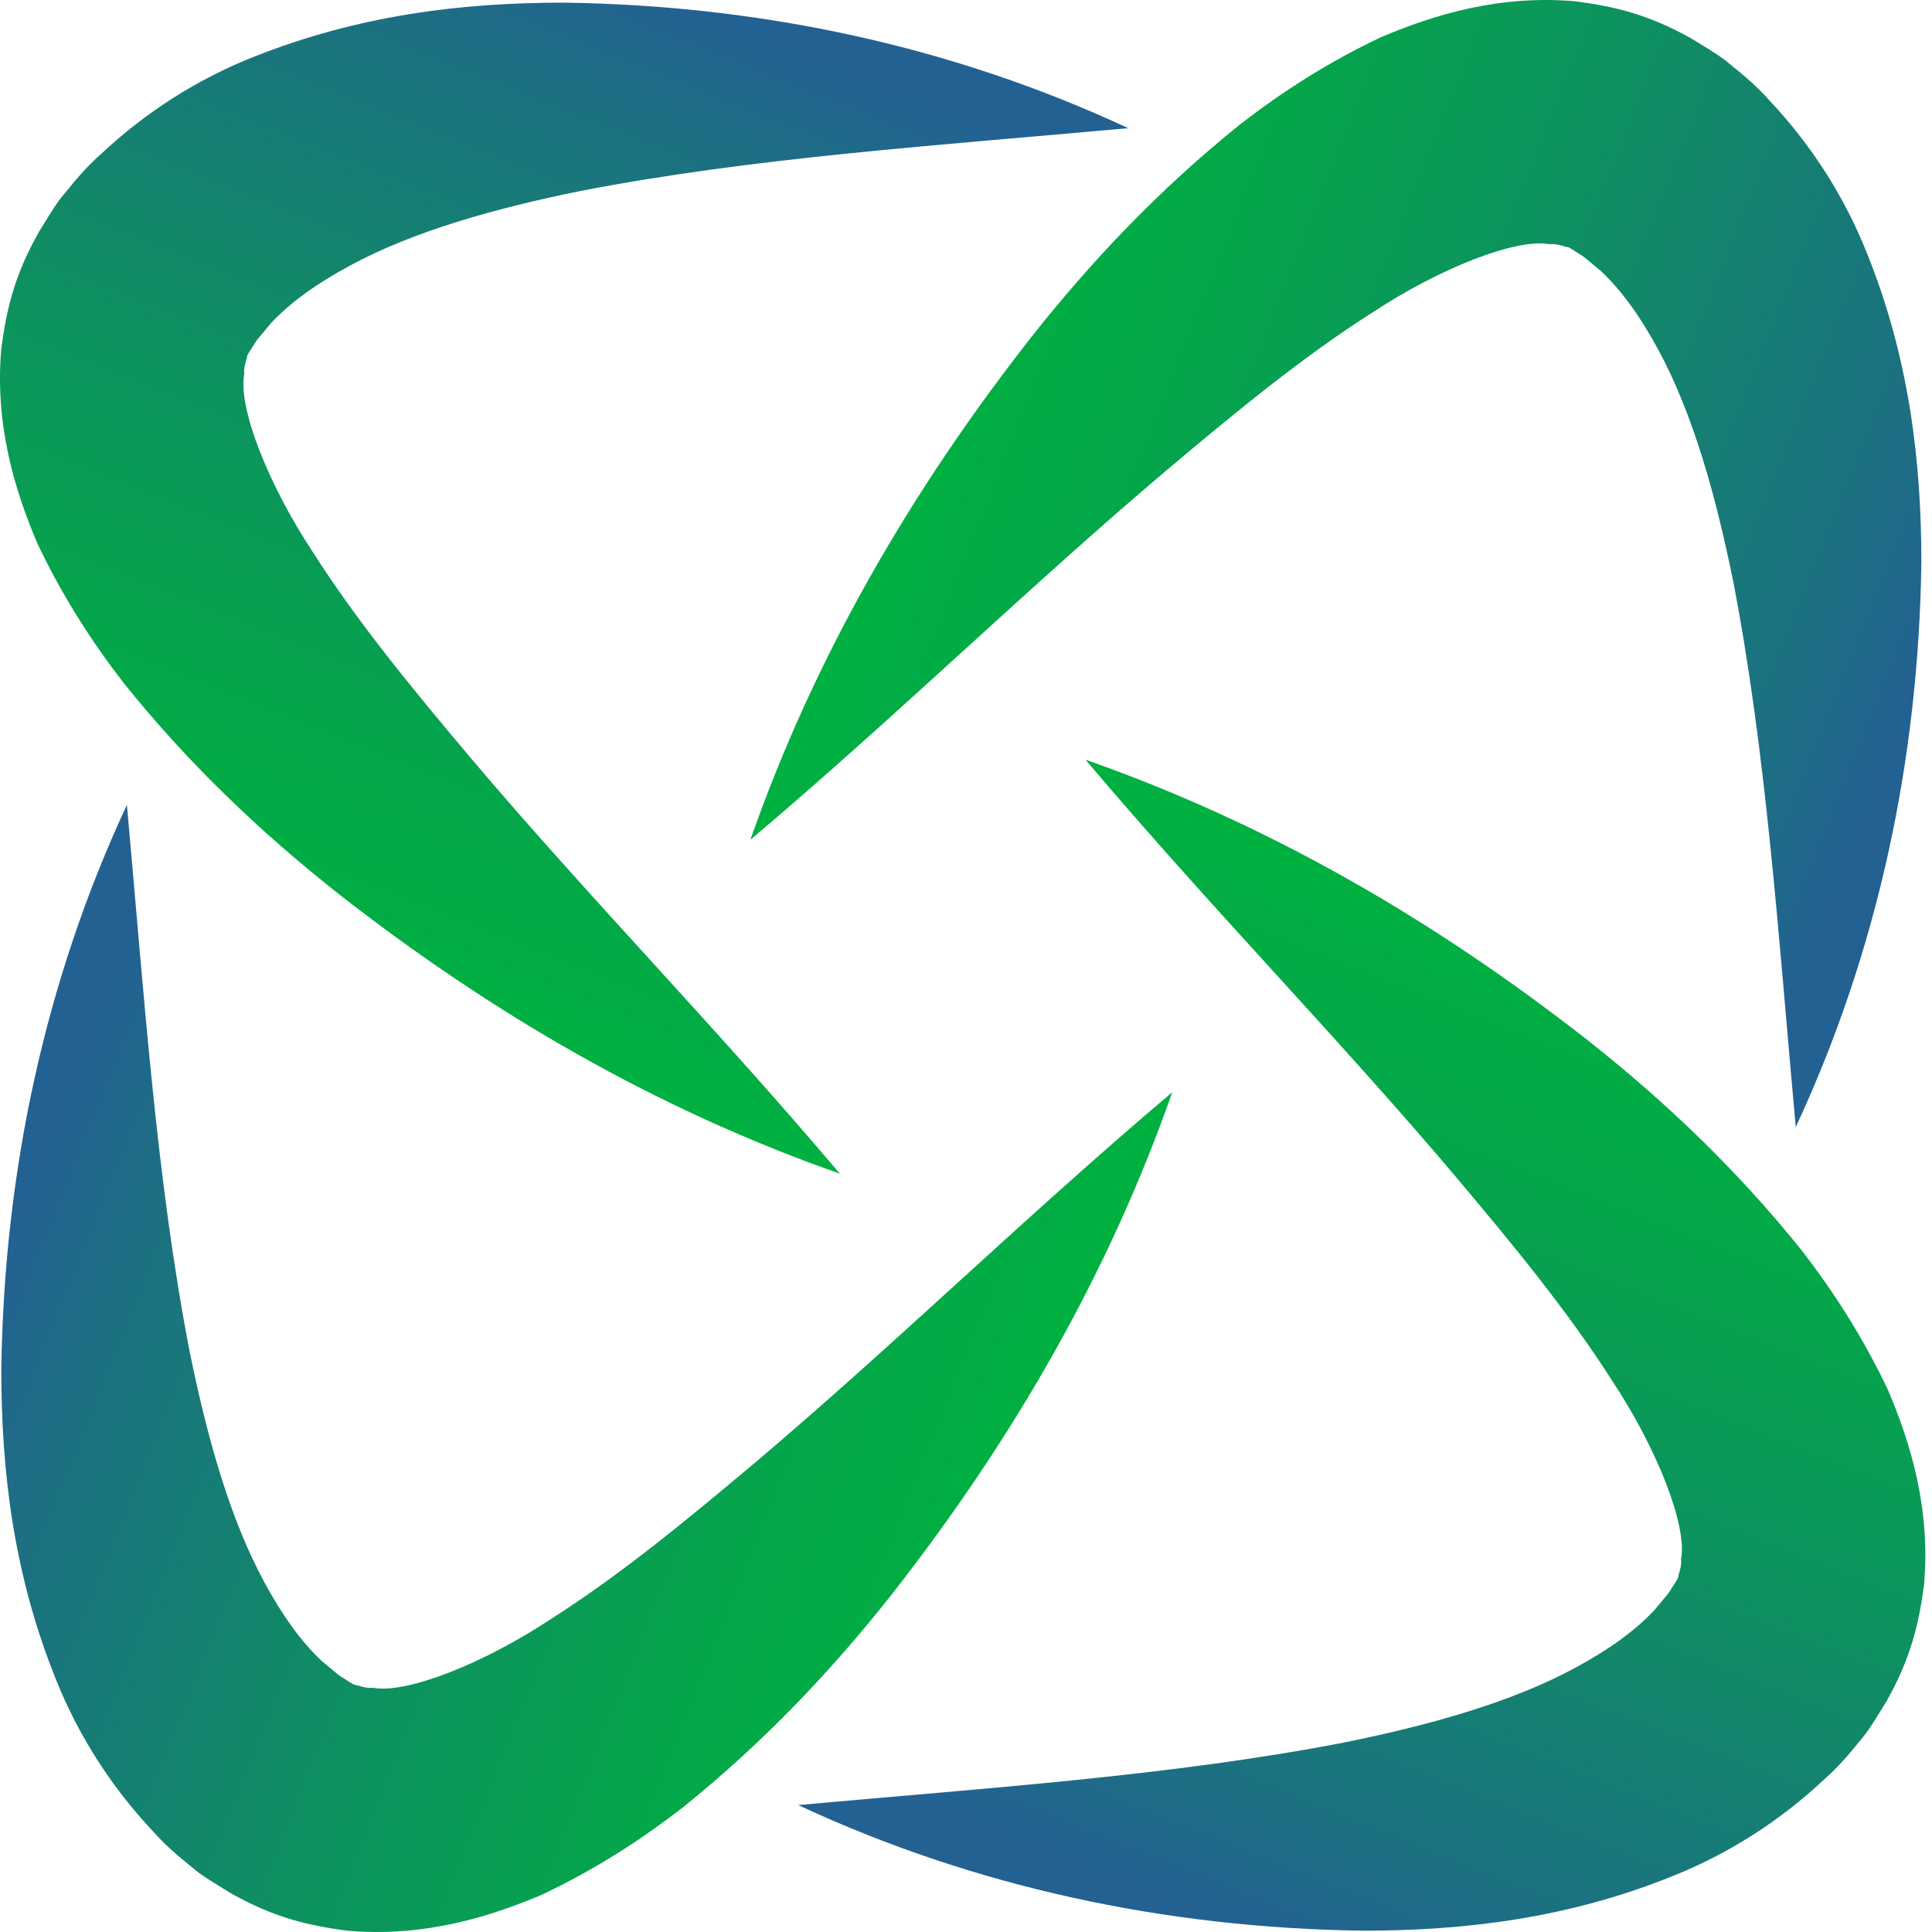
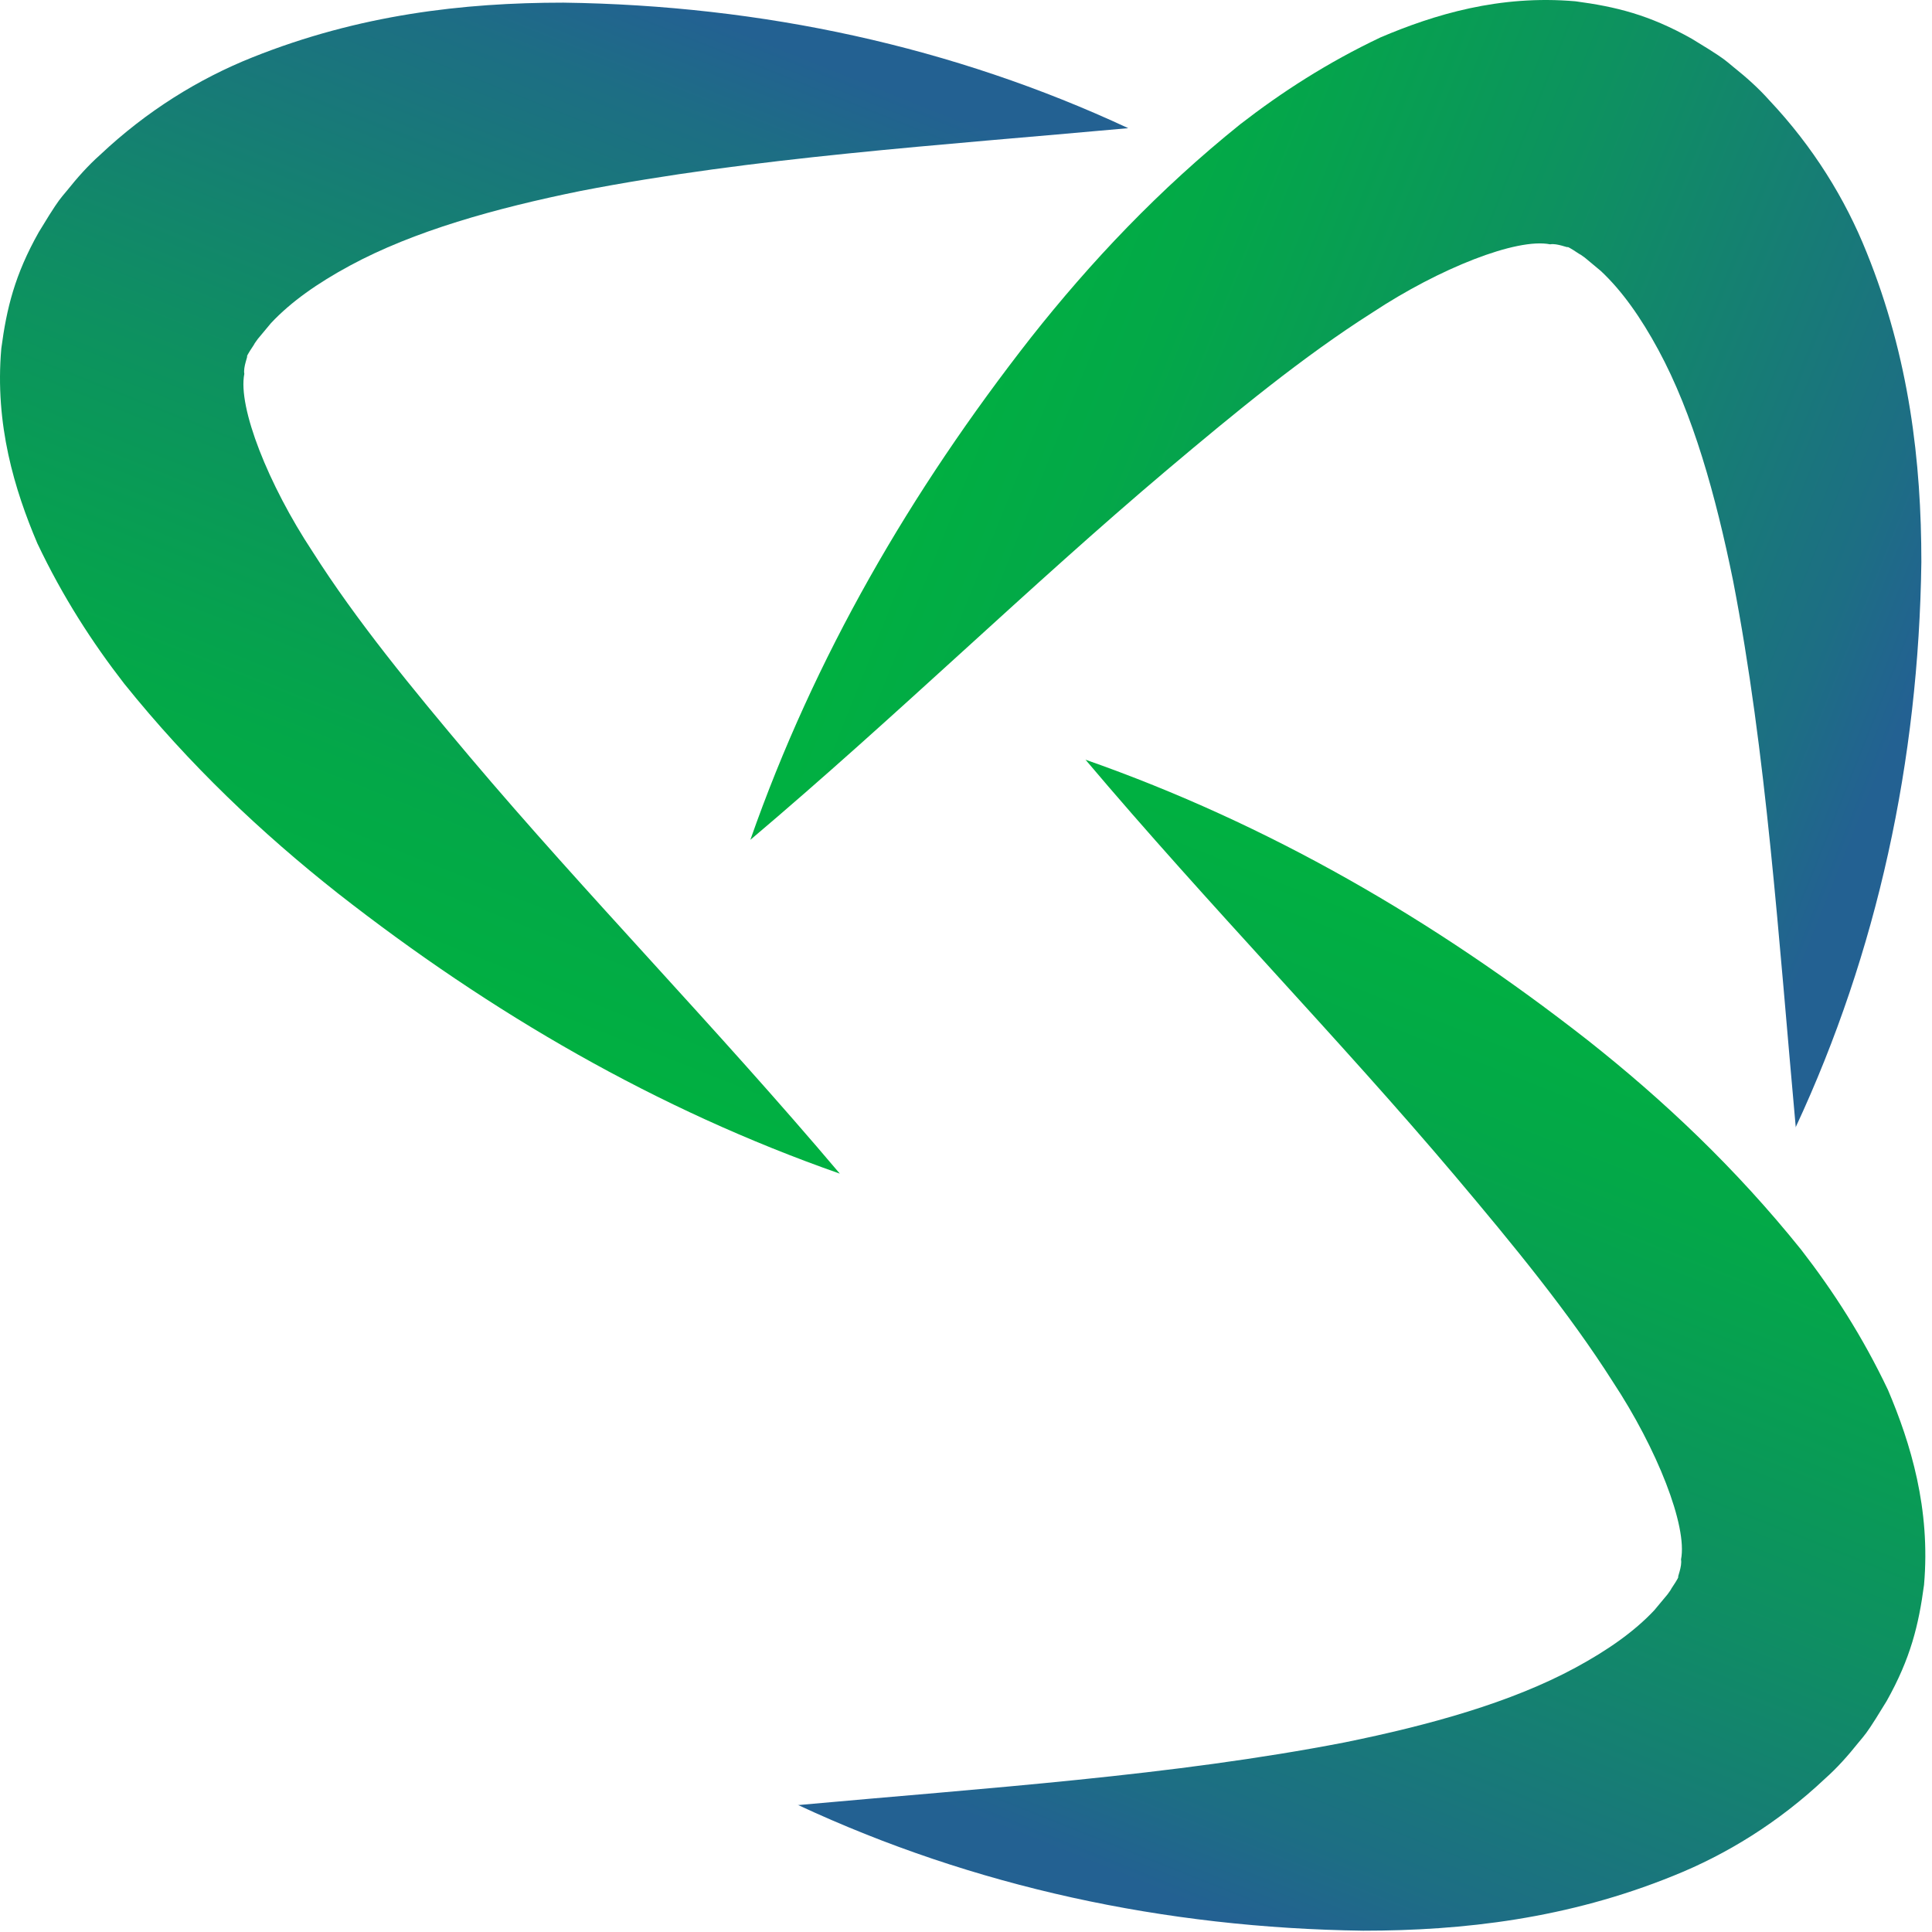
<svg xmlns="http://www.w3.org/2000/svg" width="65" height="65" viewBox="0 0 65 65" fill="none">
  <path d="M37.958 4.312C31.534 4.896 25.335 5.3 19.54 6.423C16.665 7.007 13.925 7.771 11.768 8.939C10.69 9.522 9.792 10.151 9.118 10.87L8.669 11.409C8.669 11.409 8.444 11.724 8.579 11.544C8.489 11.679 8.309 11.948 8.309 11.993C8.354 11.948 8.175 12.353 8.22 12.577C7.995 13.7 9.028 16.306 10.511 18.552C11.993 20.888 13.88 23.179 15.811 25.47C19.72 30.097 24.077 34.544 28.255 39.486C22.1 37.329 16.53 34.095 11.364 30.052C8.804 28.03 6.378 25.739 4.177 22.999C3.098 21.607 2.11 20.079 1.257 18.282C0.493 16.485 -0.181 14.284 0.044 11.724C0.223 10.376 0.493 9.253 1.302 7.815L1.661 7.231C1.975 6.737 2.02 6.692 2.245 6.423C2.604 5.974 2.964 5.569 3.368 5.21C4.94 3.728 6.692 2.649 8.489 1.931C12.083 0.493 15.587 0.089 18.956 0.089C25.649 0.179 32.073 1.571 37.958 4.312Z" fill="url(#paint0_linear_1378_161)" />
  <path d="M60.419 37.958C59.835 31.534 59.431 25.335 58.308 19.54C57.724 16.665 56.96 13.925 55.792 11.768C55.208 10.69 54.579 9.792 53.86 9.118L53.321 8.669C53.321 8.669 53.007 8.444 53.187 8.579C53.052 8.489 52.782 8.309 52.737 8.309C52.782 8.354 52.378 8.175 52.153 8.22C51.03 7.995 48.425 9.028 46.179 10.511C43.843 11.993 41.552 13.88 39.261 15.812C34.634 19.72 30.186 24.077 25.245 28.255C27.401 22.101 30.636 16.53 34.679 11.364C36.7 8.804 38.991 6.378 41.731 4.177C43.124 3.099 44.651 2.11 46.448 1.257C48.245 0.493 50.446 -0.181 53.007 0.044C54.355 0.224 55.478 0.493 56.915 1.302L57.499 1.661C57.993 1.975 58.038 2.02 58.308 2.245C58.757 2.604 59.161 2.964 59.521 3.368C61.003 4.94 62.081 6.692 62.8 8.489C64.237 12.038 64.642 15.542 64.642 18.911C64.552 25.605 63.159 32.028 60.419 37.913V37.958Z" fill="url(#paint1_linear_1378_161)" />
  <path d="M26.817 60.733C33.241 60.149 39.441 59.745 45.235 58.622C48.11 58.038 50.851 57.274 53.007 56.106C54.085 55.522 54.983 54.894 55.657 54.175L56.106 53.636C56.106 53.636 56.331 53.321 56.196 53.501C56.286 53.366 56.466 53.097 56.466 53.052C56.421 53.097 56.601 52.692 56.556 52.468C56.78 51.345 55.747 48.739 54.265 46.493C52.782 44.157 50.896 41.866 48.964 39.575C45.056 34.948 40.698 30.501 36.52 25.559C42.675 27.716 48.245 30.95 53.411 34.993C55.972 37.015 58.398 39.306 60.599 42.046C61.677 43.438 62.665 44.966 63.519 46.763C64.282 48.559 64.956 50.761 64.732 53.321C64.552 54.669 64.282 55.792 63.474 57.23L63.114 57.813C62.8 58.308 62.755 58.352 62.53 58.622C62.171 59.071 61.812 59.476 61.407 59.835C59.835 61.317 58.083 62.395 56.286 63.114C52.737 64.552 49.233 64.956 45.864 64.956C39.171 64.866 32.747 63.474 26.862 60.733H26.817Z" fill="url(#paint2_linear_1378_161)" />
-   <path d="M4.266 27.042C4.85 33.466 5.255 39.665 6.378 45.46C6.962 48.335 7.725 51.075 8.893 53.232C9.477 54.31 10.106 55.208 10.825 55.882L11.364 56.331C11.364 56.331 11.679 56.556 11.499 56.421C11.634 56.511 11.903 56.691 11.948 56.691C11.903 56.646 12.307 56.825 12.532 56.781C13.655 57.005 16.261 55.972 18.507 54.489C20.843 53.007 23.134 51.12 25.425 49.189C30.052 45.281 34.499 40.923 39.44 36.745C37.284 42.9 34.05 48.47 30.007 53.636C27.985 56.197 25.694 58.622 22.954 60.824C21.561 61.902 20.034 62.89 18.237 63.743C16.44 64.507 14.239 65.181 11.679 64.956C10.331 64.777 9.208 64.507 7.77 63.699L7.186 63.339C6.692 63.025 6.647 62.98 6.378 62.755C5.929 62.396 5.524 62.036 5.165 61.632C3.683 60.06 2.604 58.308 1.886 56.511C0.448 52.962 0.044 49.458 0.044 46.089C0.134 39.396 1.526 32.972 4.266 27.087V27.042Z" fill="url(#paint3_linear_1378_161)" />
  <defs>
    <linearGradient id="paint0_linear_1378_161" x1="11.005" y1="33.107" x2="23.987" y2="0.628" gradientUnits="userSpaceOnUse">
      <stop stop-color="#00B140" />
      <stop offset="0.2" stop-color="#03A848" />
      <stop offset="0.5" stop-color="#0D925F" />
      <stop offset="0.9" stop-color="#1D6E84" />
      <stop offset="1" stop-color="#236192" />
    </linearGradient>
    <linearGradient id="paint1_linear_1378_161" x1="31.624" y1="11.005" x2="64.103" y2="23.987" gradientUnits="userSpaceOnUse">
      <stop stop-color="#00B140" />
      <stop offset="0.2" stop-color="#03A848" />
      <stop offset="0.5" stop-color="#0D925F" />
      <stop offset="0.9" stop-color="#1D6E84" />
      <stop offset="1" stop-color="#236192" />
    </linearGradient>
    <linearGradient id="paint2_linear_1378_161" x1="53.771" y1="31.893" x2="40.788" y2="64.372" gradientUnits="userSpaceOnUse">
      <stop stop-color="#00B140" />
      <stop offset="0.2" stop-color="#03A848" />
      <stop offset="0.5" stop-color="#0D925F" />
      <stop offset="0.9" stop-color="#1D6E84" />
      <stop offset="1" stop-color="#236192" />
    </linearGradient>
    <linearGradient id="paint3_linear_1378_161" x1="33.062" y1="53.995" x2="0.628" y2="41.013" gradientUnits="userSpaceOnUse">
      <stop stop-color="#00B140" />
      <stop offset="0.2" stop-color="#03A848" />
      <stop offset="0.5" stop-color="#0D925F" />
      <stop offset="0.9" stop-color="#1D6E84" />
      <stop offset="1" stop-color="#236192" />
    </linearGradient>
  </defs>
</svg>